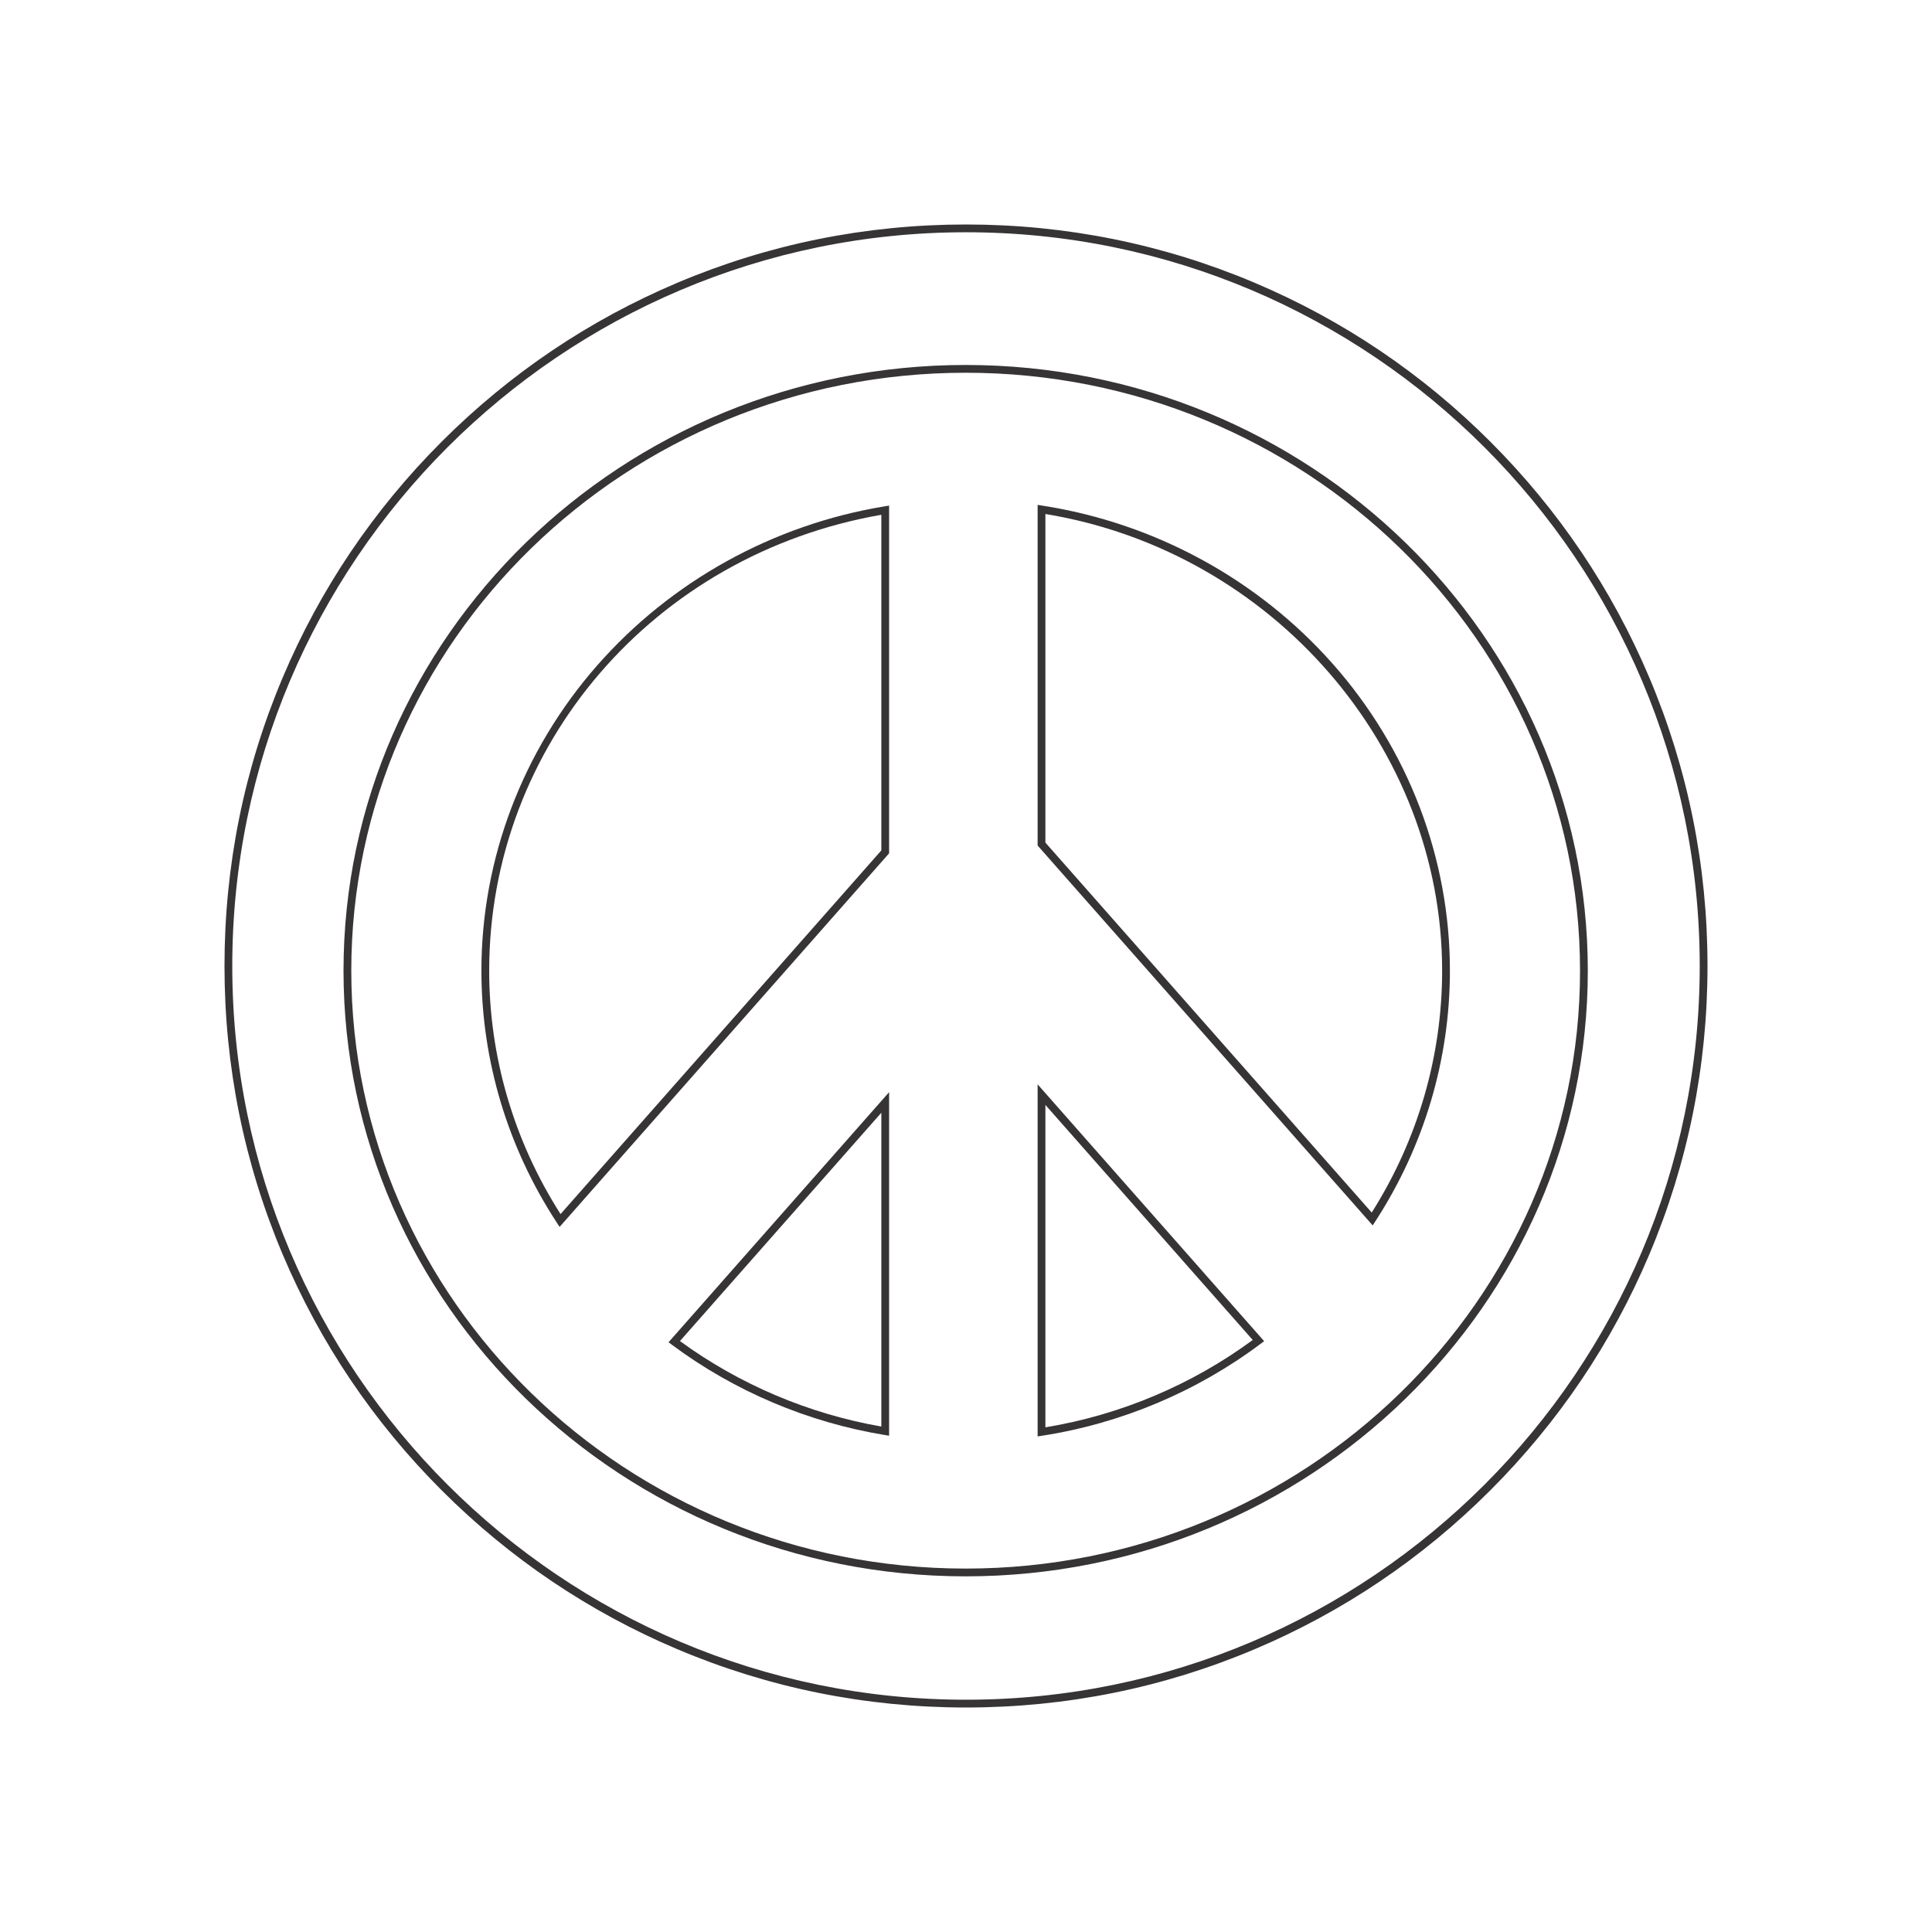
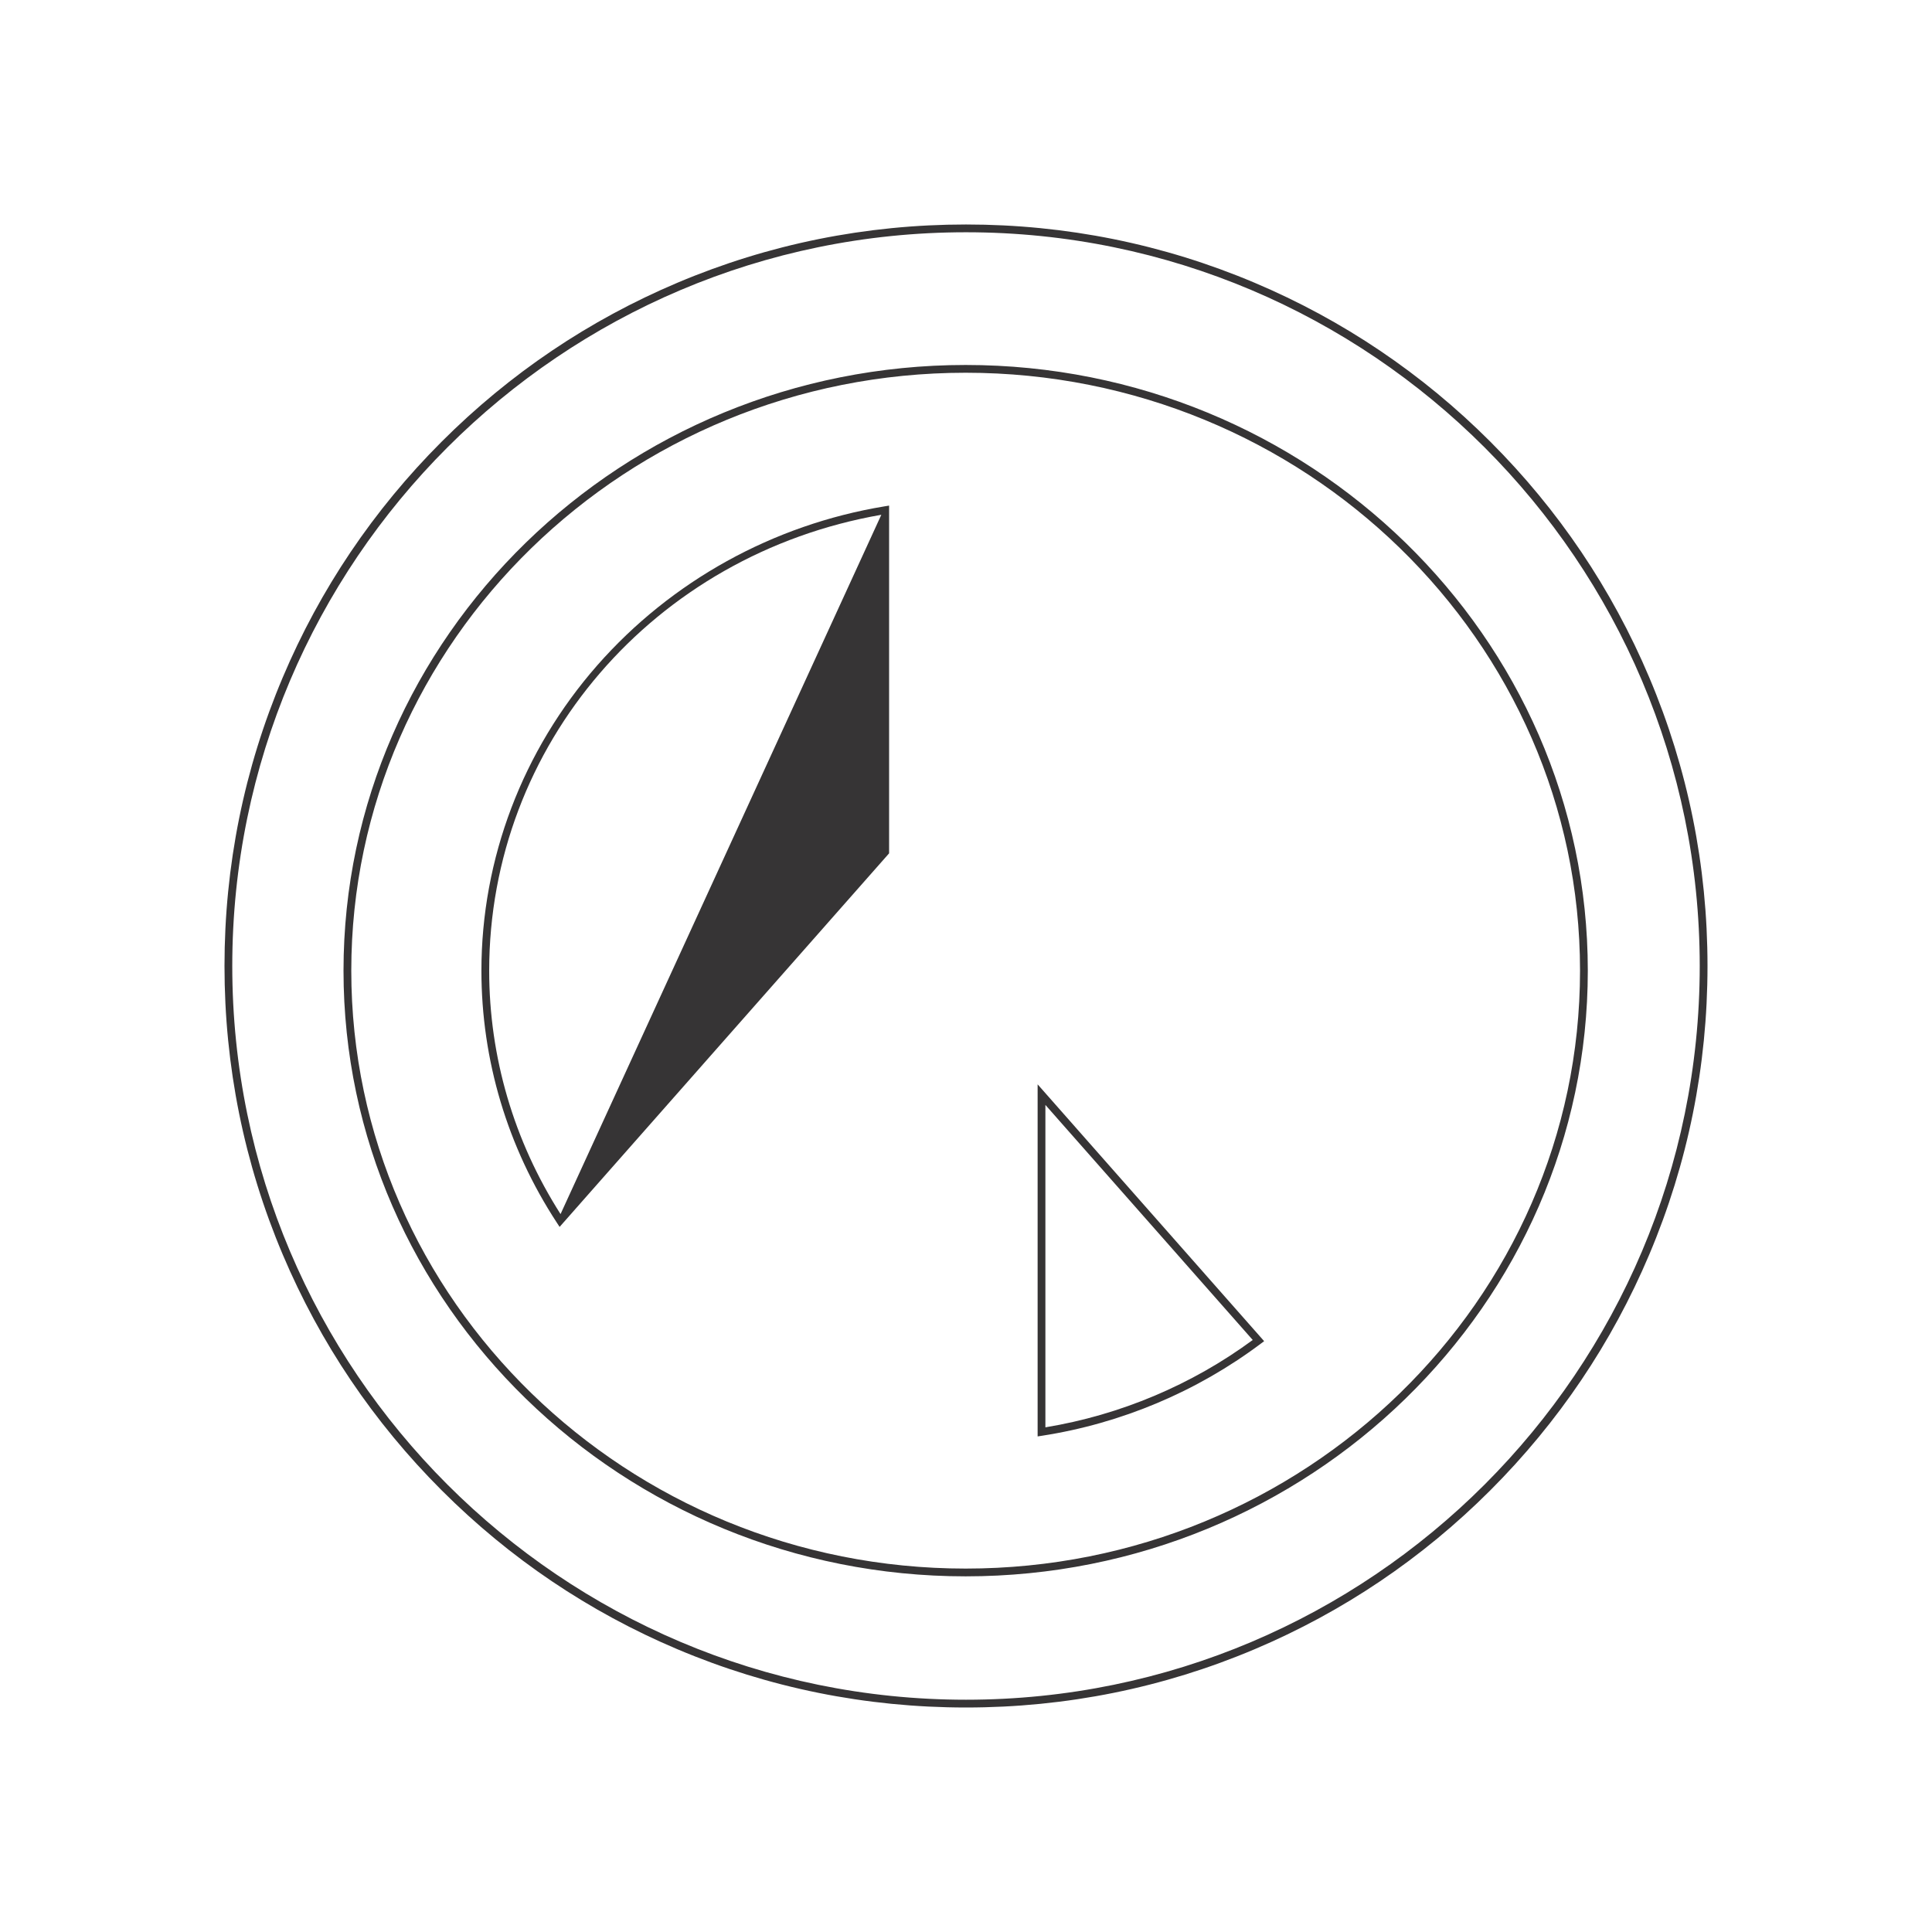
<svg xmlns="http://www.w3.org/2000/svg" xml:space="preserve" width="3.413in" height="3.413in" version="1.1" style="shape-rendering:geometricPrecision; text-rendering:geometricPrecision; image-rendering:optimizeQuality; fill-rule:evenodd; clip-rule:evenodd" viewBox="0 0 3413.33 3413.33">
  <defs>
    <style type="text/css">
   
    .fil0 {fill:none}
    .fil1 {fill:#363435;fill-rule:nonzero}
   
  </style>
  </defs>
  <g id="Layer_x0020_1">
    <rect class="fil0" x="-0" y="-0" width="3413.33" height="3413.33" />
    <g id="_1716911162544">
-       <path class="fil1" d="M1557.07 909.48c-401.92,69.97 -692.81,407.44 -692.81,805.43 0,152.3 43.56,300.8 126.07,430.07l566.74 -642.53 0 -592.96zm-568.4 1258.14l-4.93 -7.55c-87.15,-133.26 -133.21,-287.19 -133.21,-445.16 0,-197.54 72.72,-389.15 204.78,-539.56 130.54,-148.67 310.78,-248.39 507.51,-280.78l7.98 -1.31 0 614.37 -1.72 1.95 -580.41 658.04z" />
-       <path class="fil1" d="M1201.29 2369.29c104.82,76.57 227.51,128.65 355.79,151.04l0 -554.41 -355.79 403.37zm369.52 167.26l-7.98 -1.31c-135.77,-22.35 -265.7,-77.46 -375.74,-159.36l-5.98 -4.46 389.71 -441.83 0 606.96z" />
+       <path class="fil1" d="M1557.07 909.48c-401.92,69.97 -692.81,407.44 -692.81,805.43 0,152.3 43.56,300.8 126.07,430.07zm-568.4 1258.14l-4.93 -7.55c-87.15,-133.26 -133.21,-287.19 -133.21,-445.16 0,-197.54 72.72,-389.15 204.78,-539.56 130.54,-148.67 310.78,-248.39 507.51,-280.78l7.98 -1.31 0 614.37 -1.72 1.95 -580.41 658.04z" />
      <path class="fil1" d="M1846.93 1952.1l0 569.62c132.21,-21.77 258.55,-74.99 366.31,-154.32l-366.31 -415.3zm-13.73 585.68l0 -622.01 400.19 453.71 -5.95 4.46c-112.98,84.73 -246.57,140.96 -386.33,162.61l-7.92 1.22z" />
      <path class="fil1" d="M1706.06 658.54c-598.51,0 -1085.44,473.88 -1085.44,1056.36 0,582.48 486.93,1056.36 1085.44,1056.36 598.51,0 1085.44,-473.89 1085.44,-1056.36 0,-582.48 -486.93,-1056.36 -1085.44,-1056.36zm0 2126.44c-606.08,0 -1099.17,-480.03 -1099.17,-1070.08 0,-590.05 493.09,-1070.09 1099.17,-1070.09 606.08,0 1099.17,480.04 1099.17,1070.09 0,590.05 -493.09,1070.08 -1099.17,1070.08zm0.6 -2374.63c-714.79,0 -1296.31,581.52 -1296.31,1296.31 0,714.79 581.52,1296.31 1296.31,1296.31 714.79,0 1296.31,-581.52 1296.31,-1296.31 0,-714.79 -581.52,-1296.31 -1296.31,-1296.31zm0 2606.35c-176.85,0 -348.42,-34.63 -509.93,-102.96 -156,-65.97 -296.1,-160.43 -416.41,-280.74 -120.31,-120.31 -214.77,-260.41 -280.75,-416.41 -68.31,-161.51 -102.95,-333.08 -102.95,-509.93 0,-176.85 34.64,-348.42 102.95,-509.93 65.98,-156 160.44,-296.1 280.75,-416.41 120.31,-120.31 260.41,-214.77 416.41,-280.74 161.51,-68.33 333.07,-102.96 509.93,-102.96 176.85,0 348.42,34.63 509.93,102.96 156,65.97 296.09,160.43 416.41,280.74 120.31,120.31 214.77,260.41 280.74,416.41 68.33,161.51 102.96,333.07 102.96,509.93 0,176.85 -34.63,348.42 -102.96,509.93 -65.97,156 -160.43,296.1 -280.74,416.41 -120.31,120.31 -260.41,214.77 -416.41,280.74 -161.51,68.33 -333.08,102.96 -509.93,102.96z" />
-       <path class="fil1" d="M1846.93 1488.63l576.53 653.63c81.41,-128.65 124.4,-276.22 124.4,-427.35 0,-395.49 -300.76,-740.94 -700.93,-806.82l0 580.54zm578.24 676.33l-591.97 -671.14 0 -601.8 7.92 1.23c198.61,30.76 380.84,129.9 513.11,279.16 133.72,150.89 207.37,343.55 207.37,542.5 0,156.8 -45.47,309.8 -131.5,442.46l-4.93 7.59z" />
    </g>
  </g>
</svg>